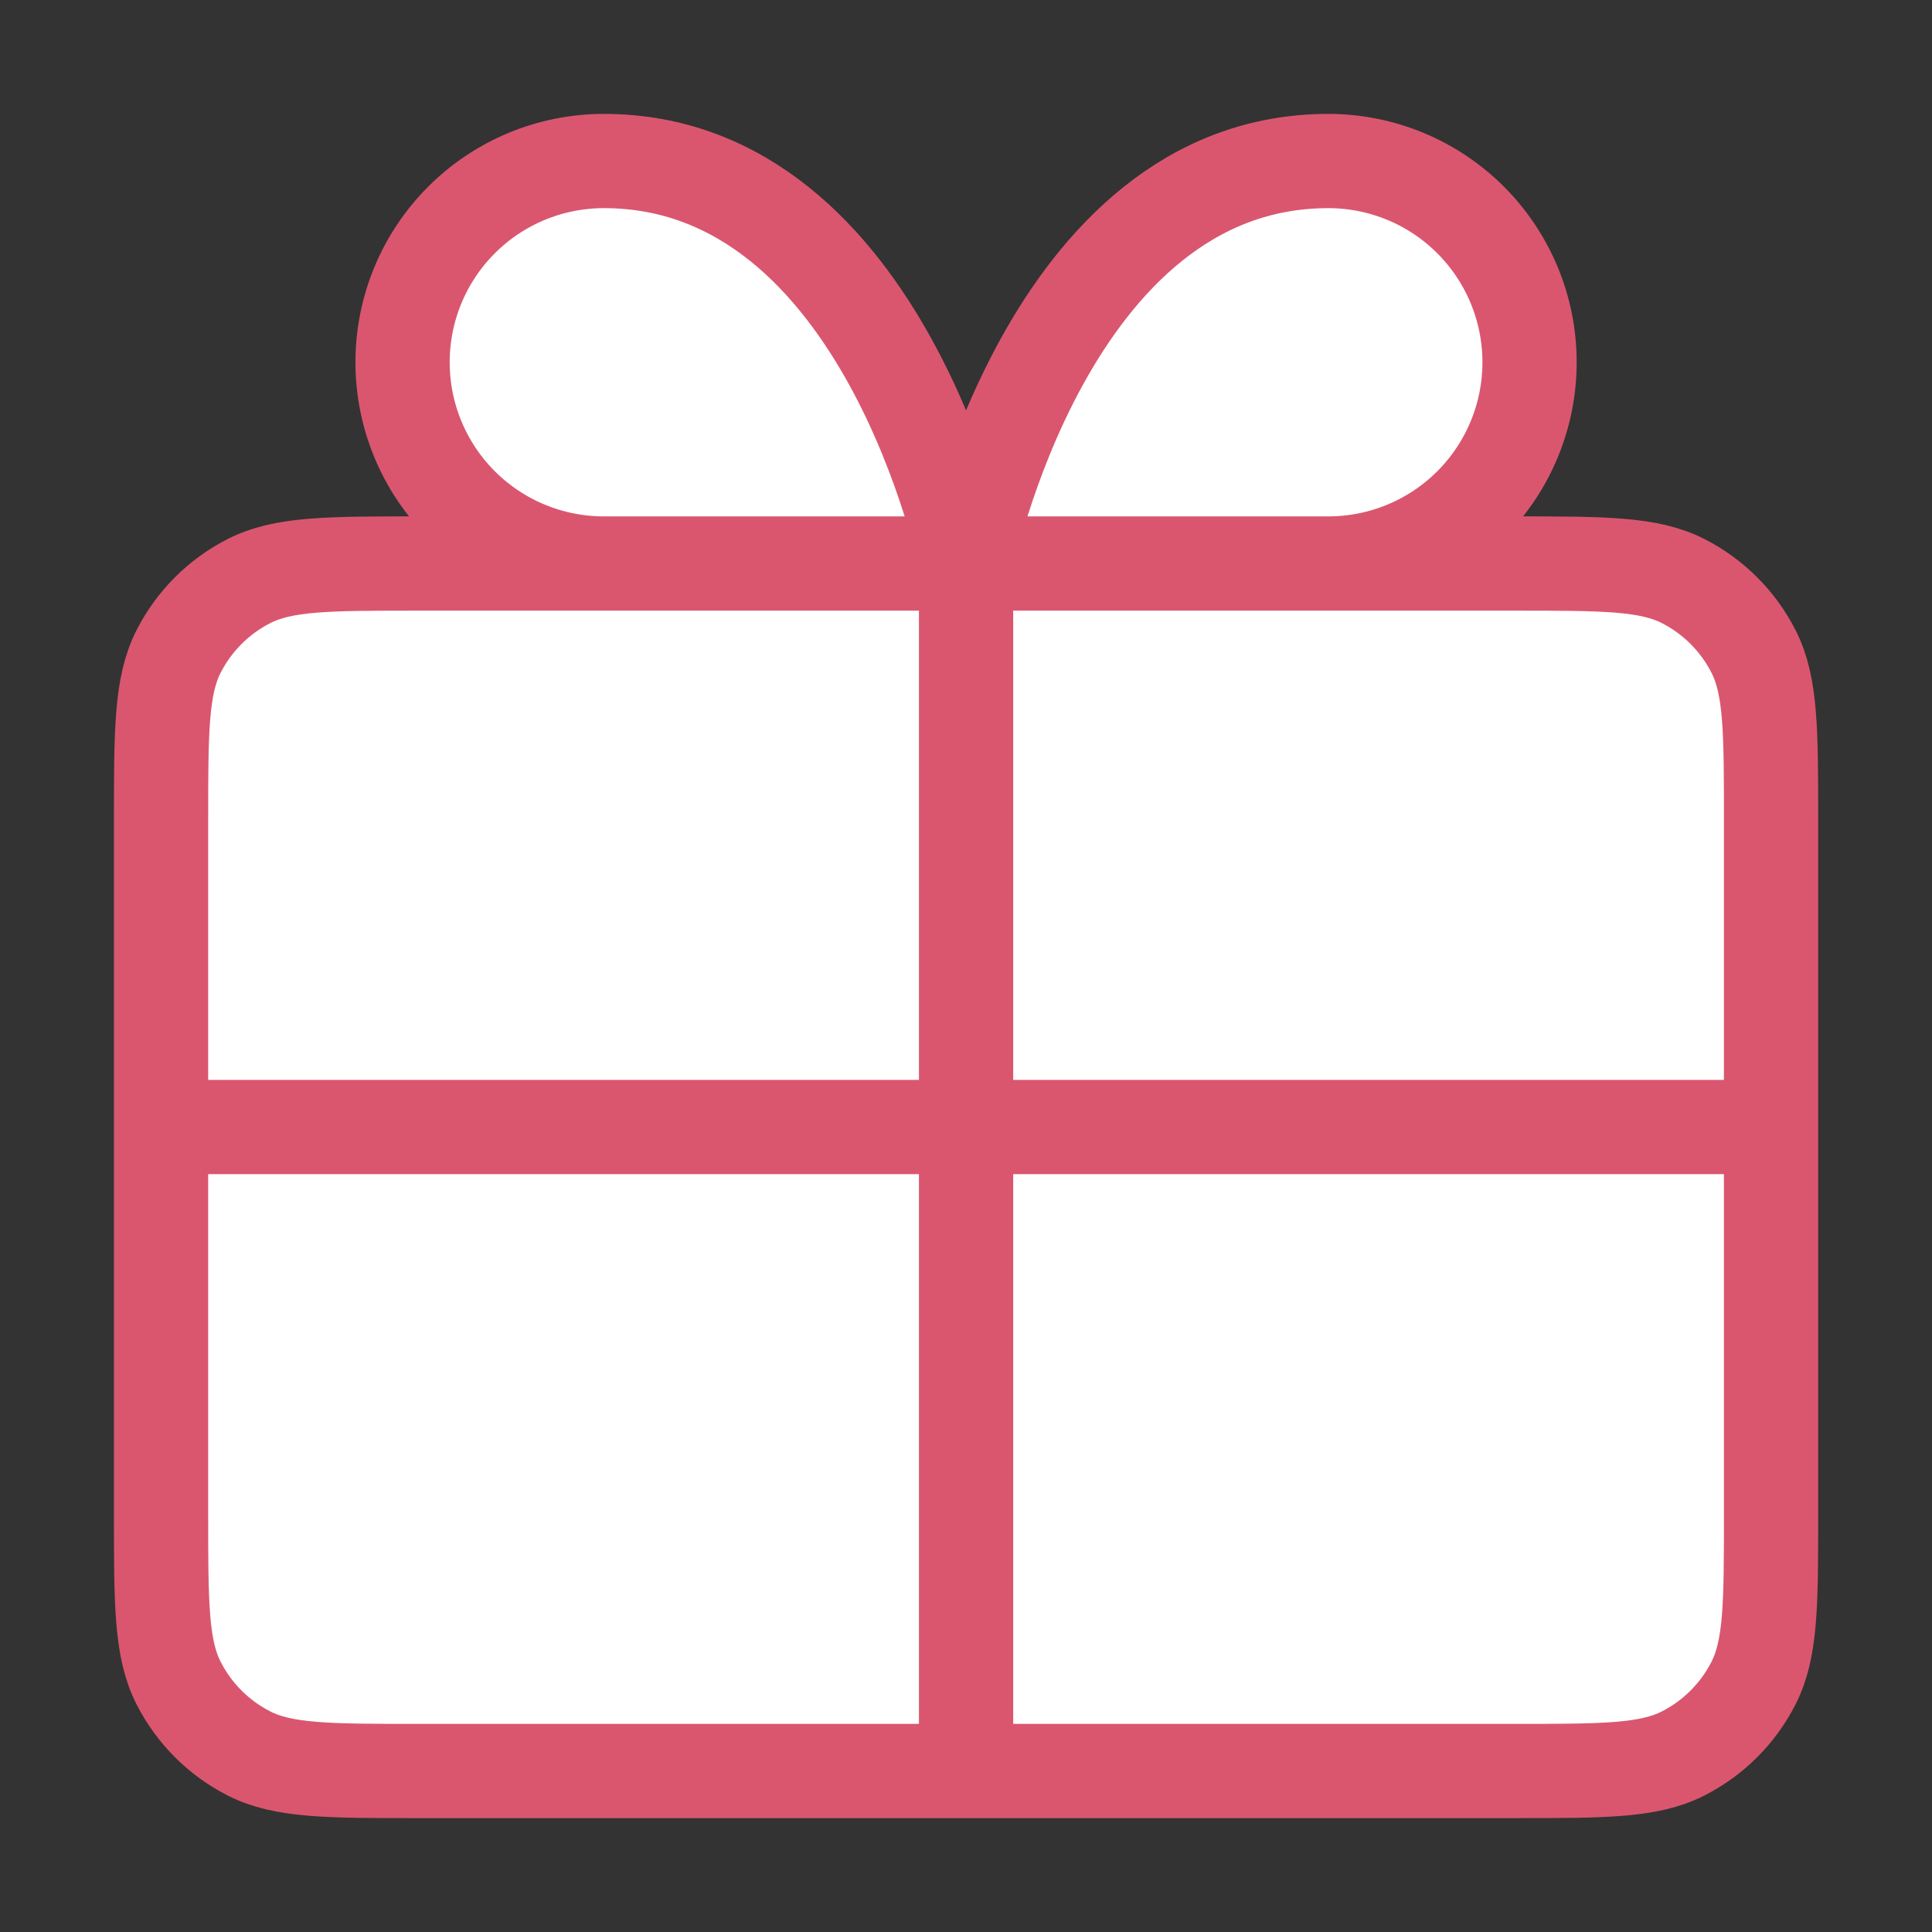
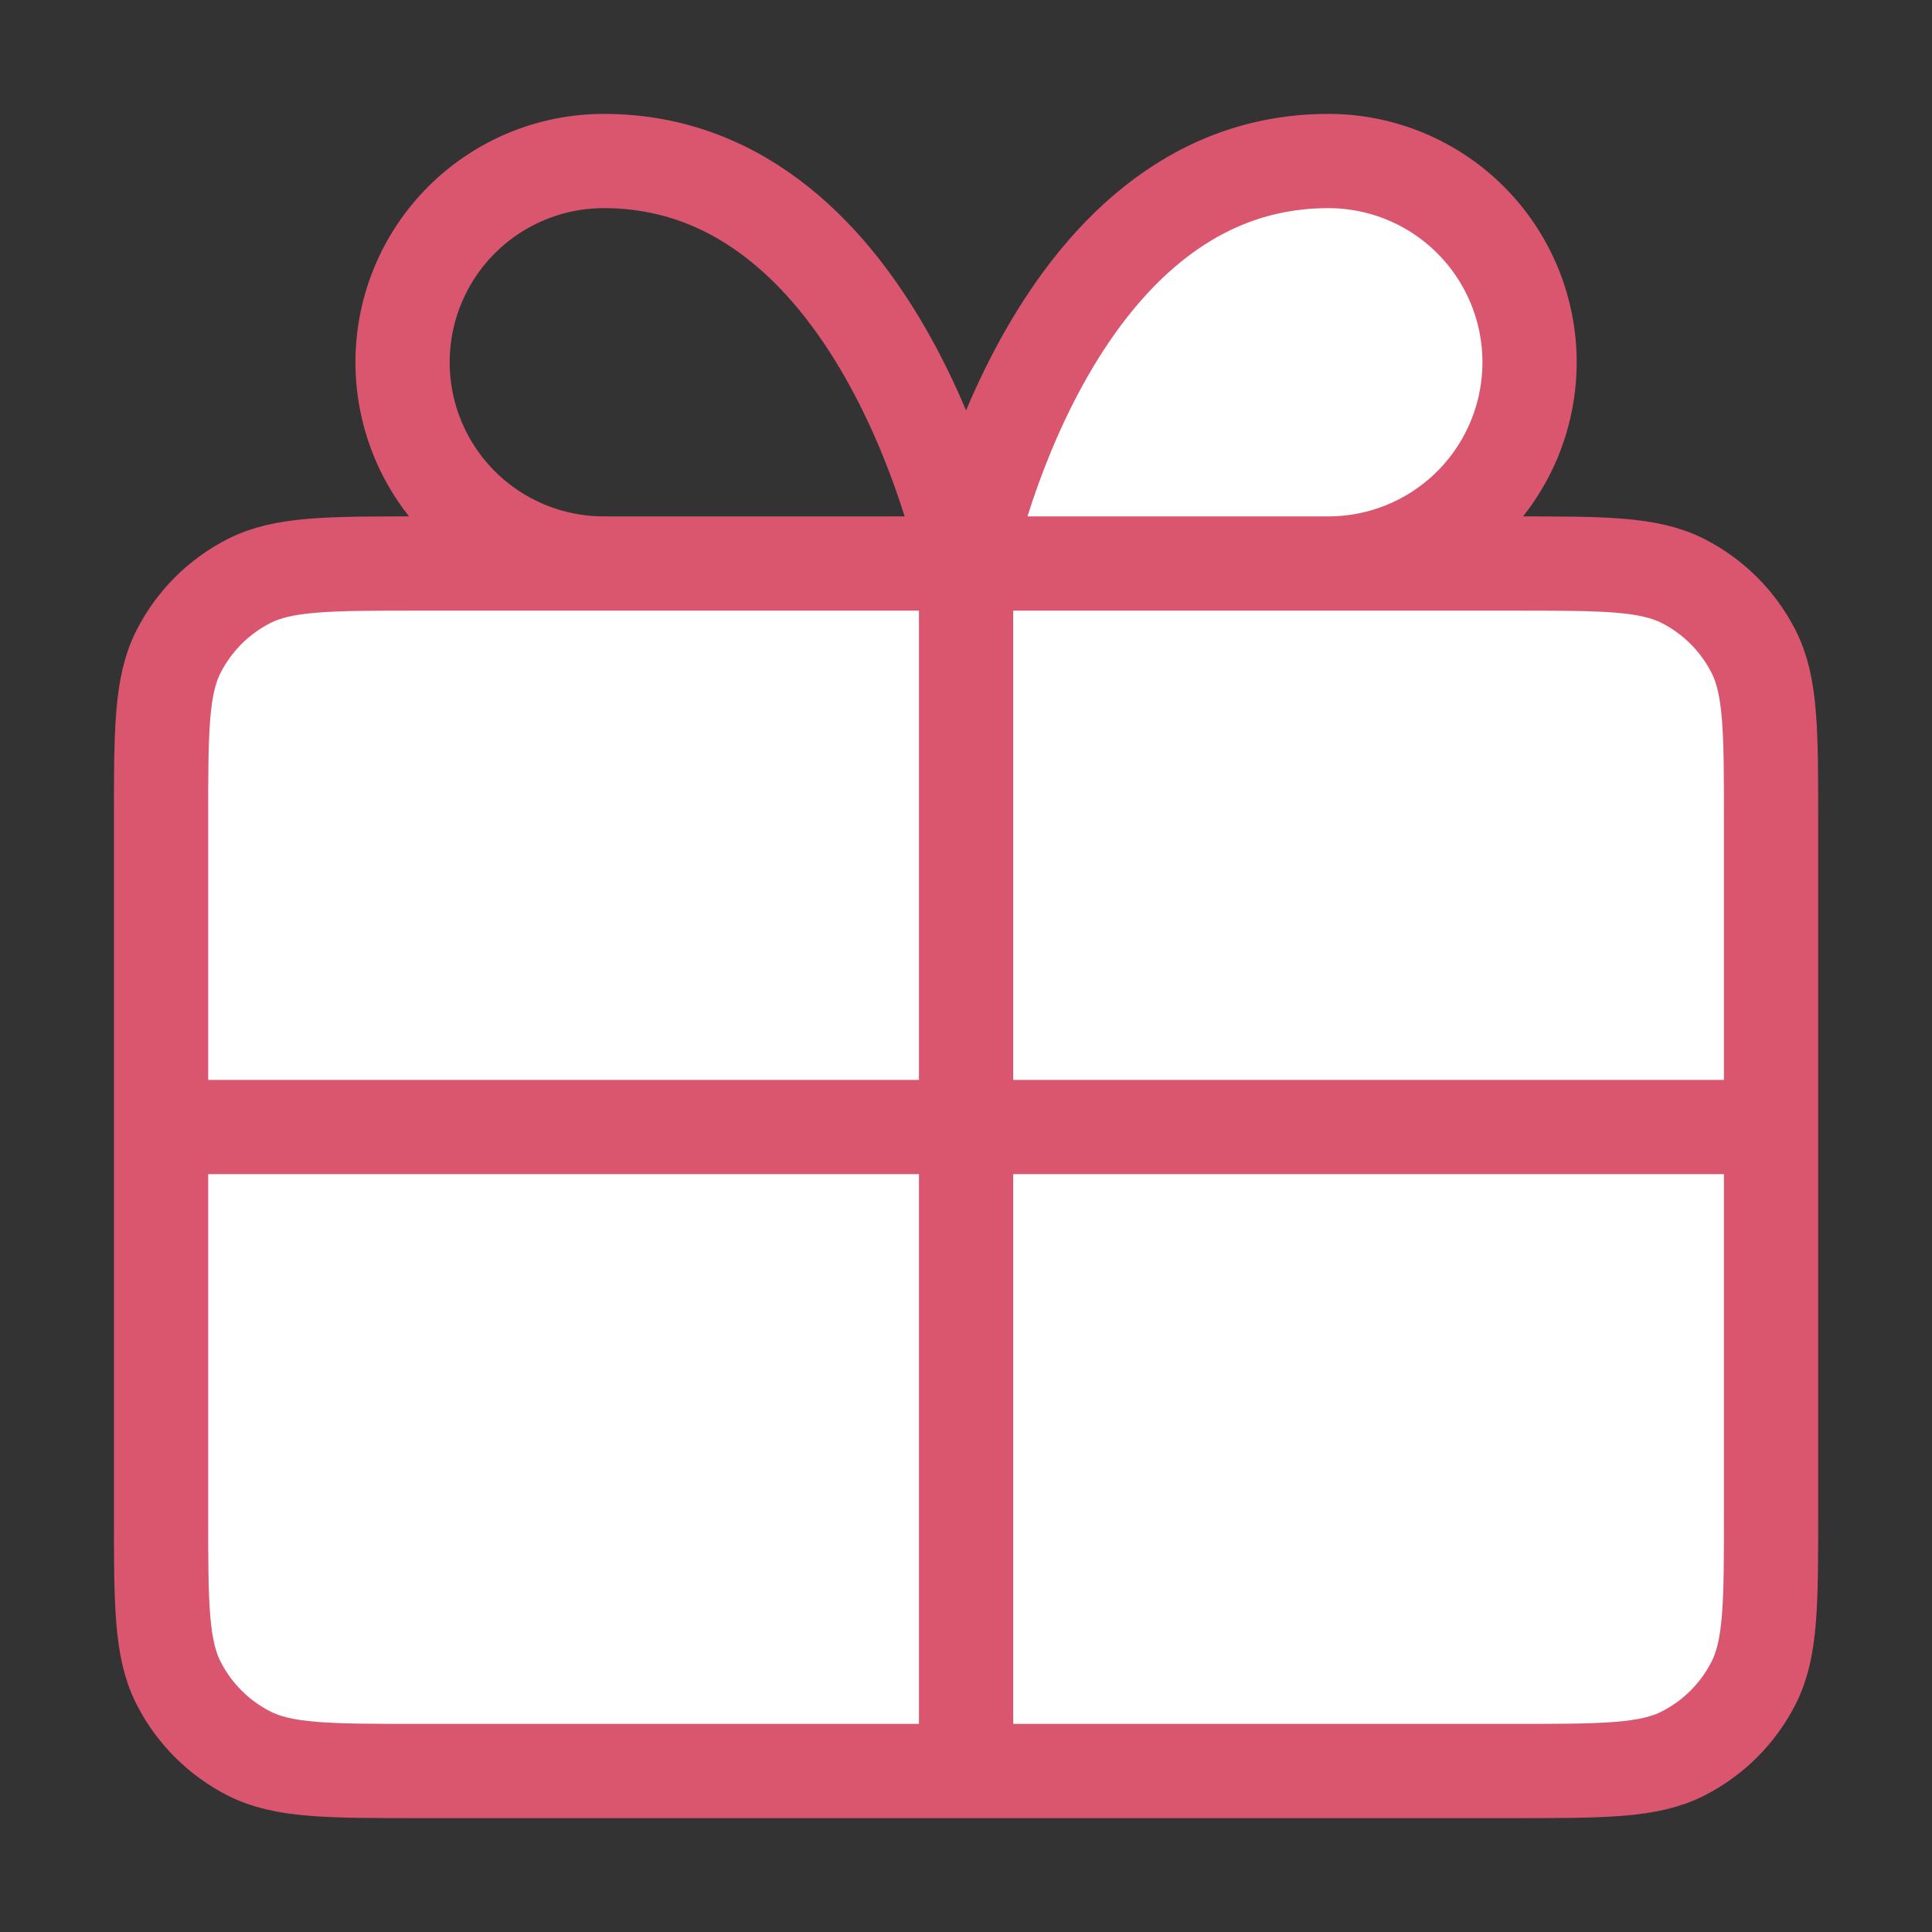
<svg xmlns="http://www.w3.org/2000/svg" width="82" height="82" viewBox="0 0 82 82" fill="none">
  <rect x="0" y="0" width="82" height="82" fill="#333333" stroke="none" />
  <g id="gift-02">
    <g id="Icon">
-       <path d="M41.003 23.917H25.628C23.362 23.917 21.19 23.017 19.588 21.416C17.986 19.814 17.086 17.641 17.086 15.376C17.086 13.11 17.986 10.938 19.588 9.336C21.19 7.734 23.362 6.834 25.628 6.834C37.586 6.834 41.003 23.917 41.003 23.917Z" fill="white" />
      <path d="M41.003 23.917H56.378C58.643 23.917 60.816 23.017 62.417 21.416C64.019 19.814 64.919 17.641 64.919 15.376C64.919 13.11 64.019 10.938 62.417 9.336C60.816 7.734 58.643 6.834 56.378 6.834C44.419 6.834 41.003 23.917 41.003 23.917Z" fill="white" />
-       <path d="M64.236 75.167C68.063 75.167 69.977 75.167 71.438 74.422C72.724 73.767 73.769 72.722 74.424 71.436C75.169 69.975 75.169 68.061 75.169 64.234V34.851C75.169 31.024 75.169 29.11 74.424 27.648C73.769 26.363 72.724 25.317 71.438 24.662C69.977 23.917 68.063 23.917 64.236 23.917L17.769 23.917C13.942 23.917 12.029 23.917 10.567 24.662C9.281 25.317 8.236 26.363 7.581 27.648C6.836 29.11 6.836 31.024 6.836 34.851L6.836 64.234C6.836 68.061 6.836 69.975 7.581 71.436C8.236 72.722 9.281 73.767 10.567 74.422C12.029 75.167 13.942 75.167 17.769 75.167L64.236 75.167Z" fill="white" />
+       <path d="M64.236 75.167C68.063 75.167 69.977 75.167 71.438 74.422C72.724 73.767 73.769 72.722 74.424 71.436C75.169 69.975 75.169 68.061 75.169 64.234V34.851C75.169 31.024 75.169 29.11 74.424 27.648C73.769 26.363 72.724 25.317 71.438 24.662C69.977 23.917 68.063 23.917 64.236 23.917L17.769 23.917C13.942 23.917 12.029 23.917 10.567 24.662C9.281 25.317 8.236 26.363 7.581 27.648C6.836 29.11 6.836 31.024 6.836 34.851L6.836 64.234C6.836 68.061 6.836 69.975 7.581 71.436C8.236 72.722 9.281 73.767 10.567 74.422C12.029 75.167 13.942 75.167 17.769 75.167L64.236 75.167" fill="white" />
      <path d="M41.003 23.917H25.628C23.362 23.917 21.19 23.017 19.588 21.416C17.986 19.814 17.086 17.641 17.086 15.376C17.086 13.11 17.986 10.938 19.588 9.336C21.19 7.734 23.362 6.834 25.628 6.834C37.586 6.834 41.003 23.917 41.003 23.917ZM41.003 23.917H56.378C58.643 23.917 60.816 23.017 62.417 21.416C64.019 19.814 64.919 17.641 64.919 15.376C64.919 13.11 64.019 10.938 62.417 9.336C60.816 7.734 58.643 6.834 56.378 6.834C44.419 6.834 41.003 23.917 41.003 23.917ZM41.003 23.917L41.003 75.167M6.836 47.834H75.169M6.836 34.851L6.836 64.234C6.836 68.061 6.836 69.975 7.581 71.436C8.236 72.722 9.281 73.767 10.567 74.422C12.029 75.167 13.942 75.167 17.769 75.167L64.236 75.167C68.063 75.167 69.977 75.167 71.438 74.422C72.724 73.767 73.769 72.722 74.424 71.436C75.169 69.975 75.169 68.061 75.169 64.234V34.851C75.169 31.024 75.169 29.11 74.424 27.648C73.769 26.363 72.724 25.317 71.438 24.662C69.977 23.917 68.063 23.917 64.236 23.917L17.769 23.917C13.942 23.917 12.029 23.917 10.567 24.662C9.281 25.317 8.236 26.363 7.581 27.648C6.836 29.11 6.836 31.024 6.836 34.851Z" stroke="#DA566F" stroke-width="4" stroke-linecap="round" stroke-linejoin="round" />
    </g>
  </g>
</svg>